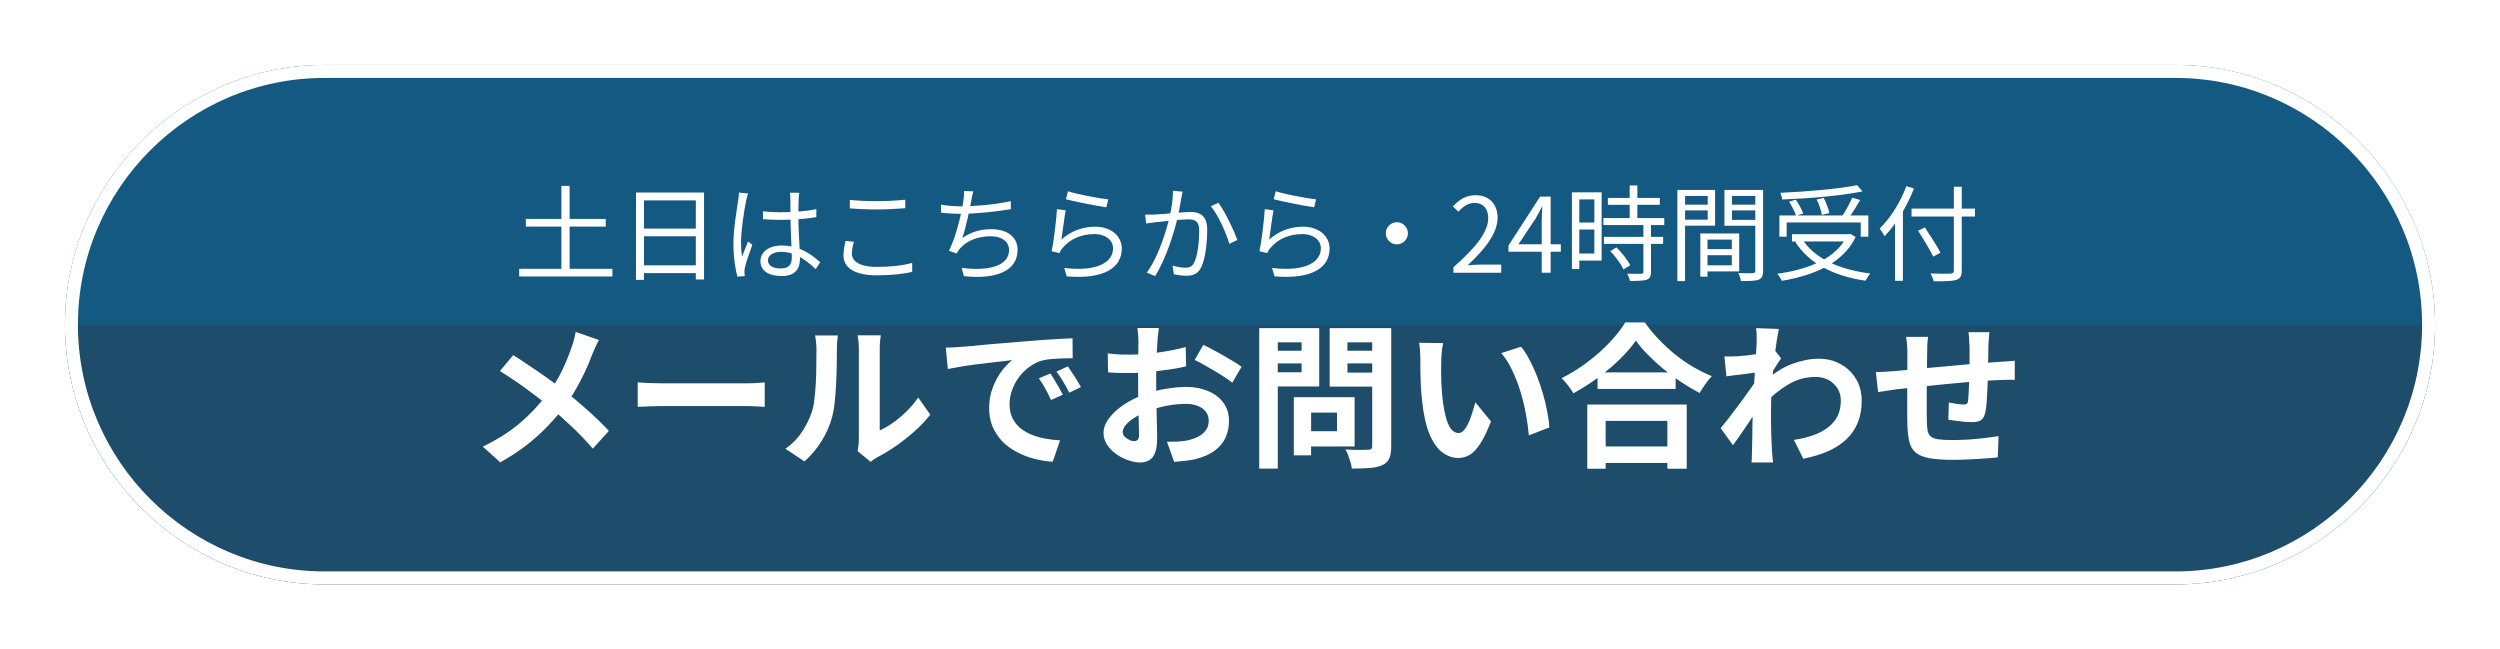
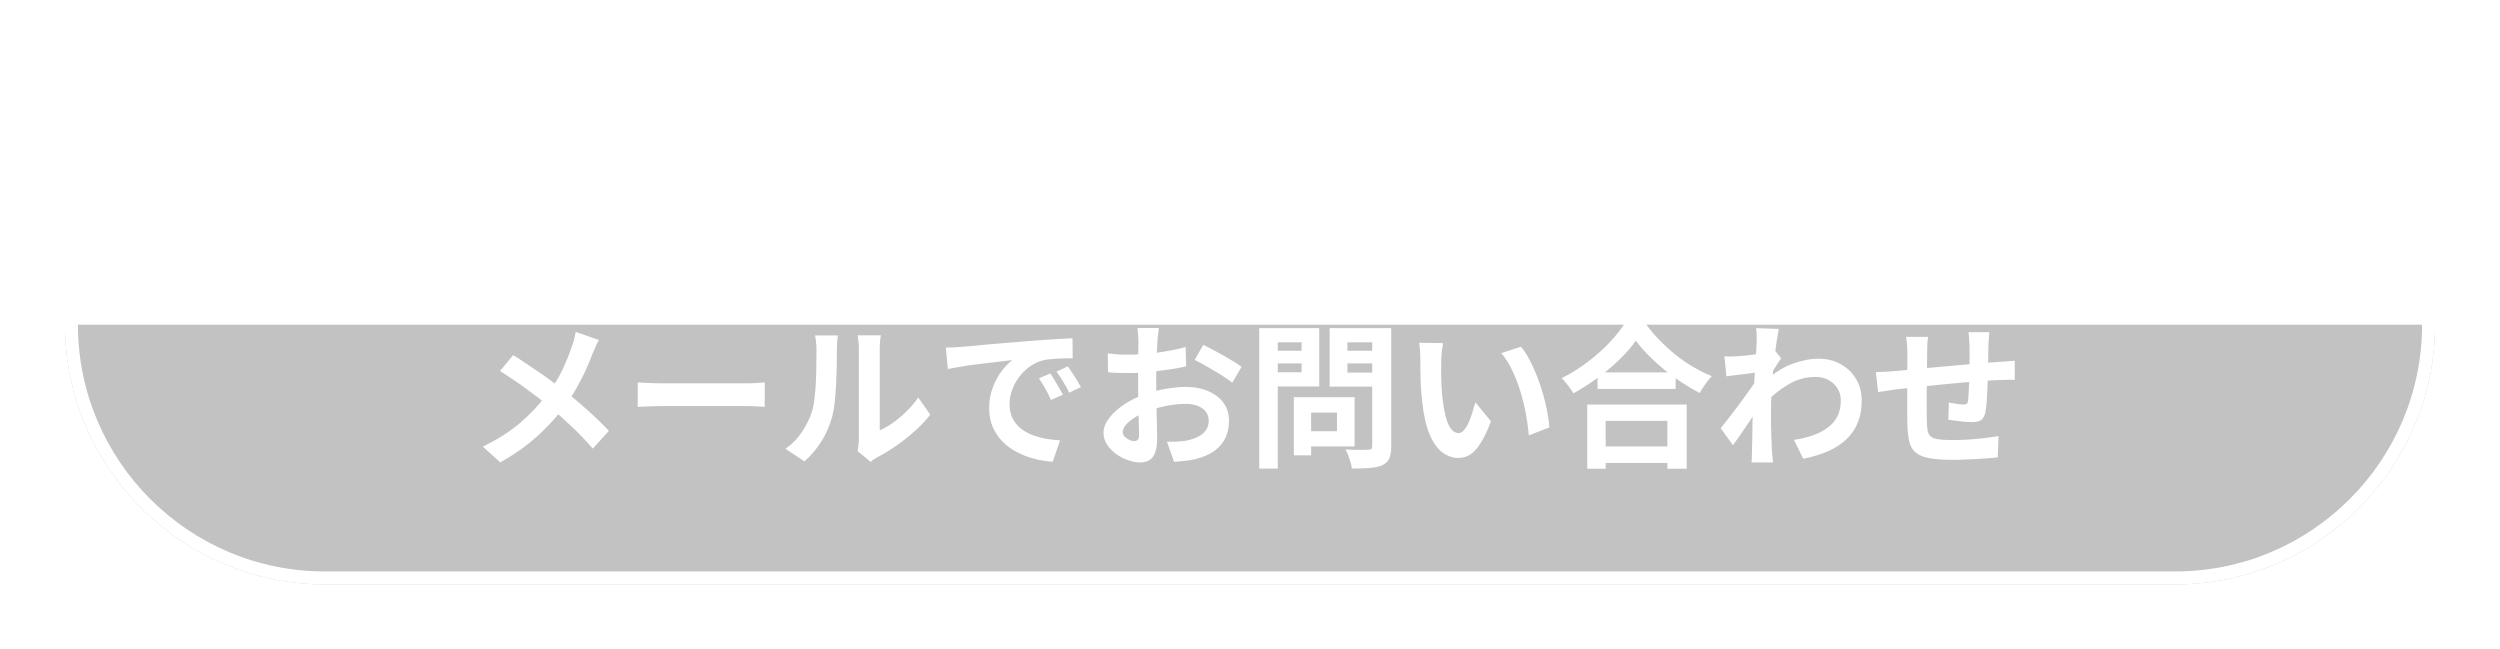
<svg xmlns="http://www.w3.org/2000/svg" width="385" height="100" viewBox="0 0 385 100" fill="none">
  <g filter="url(#filter0_d_0_2128)">
-     <path d="M375 50C375 72 357 90 335 90H50C28 90 10 72 10 50C10 28 28 10 50 10H335C357 10 375 28 375 50Z" fill="#145981" />
-   </g>
+     </g>
  <path opacity="0.3" d="M375 50C375 72 357 90 335 90H50C28 90 10 72 10 50H375Z" fill="#333333" />
  <path d="M80.981 33.712H93.285V34.896H80.981V33.712ZM79.957 41.392H94.309V42.576H79.957V41.392ZM86.453 28.624H87.717V42.144H86.453V28.624ZM97.941 29.648H108.421V43.04H107.157V30.864H99.173V43.104H97.941V29.648ZM98.757 35.2H107.685V36.384H98.757V35.2ZM98.741 40.864H107.717V42.064H98.741V40.864ZM117.493 32.544C118.405 32.64 119.269 32.688 120.213 32.688C122.133 32.688 124.101 32.544 125.717 32.208V33.44C124.021 33.728 122.069 33.856 120.197 33.856C119.269 33.856 118.437 33.824 117.509 33.76L117.493 32.544ZM123.093 29.68C123.045 30 123.013 30.336 122.997 30.64C122.965 31.232 122.949 32.368 122.949 33.312C122.949 35.776 123.189 38.272 123.189 39.92C123.189 41.232 122.581 42.512 120.421 42.512C118.277 42.512 117.109 41.648 117.109 40.208C117.109 38.864 118.293 37.808 120.405 37.808C123.093 37.808 124.965 39.168 126.309 40.384L125.621 41.44C123.941 39.872 122.325 38.784 120.293 38.784C119.093 38.784 118.261 39.312 118.261 40.08C118.261 40.912 119.045 41.344 120.213 41.344C121.557 41.344 121.941 40.672 121.941 39.6C121.941 38.448 121.733 35.456 121.733 33.344C121.733 32.24 121.717 31.232 121.717 30.672C121.717 30.384 121.701 29.968 121.653 29.68H123.093ZM115.205 29.792C115.109 30.048 114.981 30.576 114.917 30.864C114.597 32.352 114.117 35.52 114.117 37.312C114.117 38.096 114.165 38.768 114.277 39.552C114.533 38.816 114.933 37.84 115.205 37.184L115.861 37.696C115.461 38.816 114.869 40.448 114.709 41.232C114.661 41.456 114.629 41.776 114.645 41.952C114.661 42.112 114.677 42.352 114.693 42.512L113.557 42.608C113.253 41.456 112.949 39.696 112.949 37.536C112.949 35.184 113.493 32.128 113.685 30.816C113.749 30.432 113.781 30.016 113.797 29.664L115.205 29.792ZM130.869 30.784C132.021 30.912 133.493 30.976 135.109 30.976C136.645 30.976 138.261 30.88 139.413 30.752V32.064C138.325 32.144 136.581 32.256 135.109 32.256C133.509 32.256 132.133 32.192 130.869 32.08V30.784ZM131.509 37.232C131.317 37.856 131.189 38.448 131.189 39.04C131.189 40.272 132.437 41.104 134.997 41.104C137.189 41.104 139.253 40.864 140.469 40.48L140.485 41.856C139.333 42.16 137.301 42.4 135.029 42.4C131.781 42.4 129.893 41.344 129.893 39.328C129.893 38.496 130.069 37.744 130.213 37.104L131.509 37.232ZM149.893 29.472C149.765 29.904 149.685 30.4 149.589 30.816C149.365 32.096 148.725 35.184 148.181 36.672C149.573 35.696 151.013 35.296 152.677 35.296C155.221 35.296 156.709 36.592 156.709 38.464C156.709 41.808 153.301 43.04 148.437 42.528L148.101 41.248C151.813 41.76 155.397 41.136 155.397 38.496C155.397 37.312 154.421 36.384 152.549 36.384C150.645 36.384 148.869 37.04 147.813 38.304C147.621 38.544 147.477 38.768 147.317 39.04L146.133 38.624C147.349 36.24 148.197 32.272 148.389 30.736C148.453 30.224 148.485 29.84 148.453 29.408L149.893 29.472ZM144.917 31.52C145.765 31.664 146.981 31.776 147.941 31.776C149.989 31.776 153.141 31.536 155.653 30.976L155.685 32.208C153.413 32.608 150.149 32.928 147.957 32.928C146.869 32.928 145.845 32.848 144.933 32.768L144.917 31.52ZM164.469 29.456C165.845 29.904 169.253 30.56 170.677 30.704L170.373 31.92C168.837 31.712 165.381 31.008 164.149 30.688L164.469 29.456ZM164.117 32.384C163.909 33.472 163.621 35.84 163.461 36.88C164.997 35.536 166.757 34.912 168.677 34.912C171.125 34.912 172.757 36.384 172.757 38.272C172.757 41.12 170.213 43.056 164.277 42.56L163.893 41.264C168.949 41.872 171.413 40.416 171.413 38.224C171.413 36.96 170.213 36.048 168.581 36.048C166.485 36.048 164.757 36.832 163.637 38.192C163.397 38.464 163.253 38.72 163.157 38.976L161.957 38.688C162.277 37.232 162.677 33.872 162.773 32.208L164.117 32.384ZM182.117 29.52C182.053 29.824 181.989 30.16 181.925 30.48C181.829 31.056 181.605 32.368 181.397 33.36C180.853 35.6 179.701 39.584 177.893 42.512L176.597 41.984C178.421 39.552 179.701 35.28 180.133 33.312C180.421 32.048 180.645 30.608 180.645 29.376L182.117 29.52ZM187.637 31.232C188.629 32.528 190.021 35.472 190.549 36.96L189.317 37.552C188.837 35.904 187.589 33.072 186.469 31.76L187.637 31.232ZM176.357 33.04C176.869 33.056 177.285 33.056 177.797 33.04C178.981 33.008 182.229 32.64 183.317 32.64C184.741 32.64 185.909 33.184 185.909 35.36C185.909 37.264 185.653 39.808 184.997 41.136C184.485 42.208 183.685 42.464 182.661 42.464C182.037 42.464 181.285 42.352 180.773 42.24L180.565 40.896C181.237 41.104 182.069 41.232 182.517 41.232C183.109 41.232 183.589 41.104 183.925 40.4C184.437 39.328 184.677 37.232 184.677 35.504C184.677 34.048 184.005 33.776 182.981 33.776C181.909 33.776 178.917 34.128 177.941 34.224C177.573 34.272 176.901 34.352 176.501 34.416L176.357 33.04ZM196.469 29.456C197.845 29.904 201.253 30.56 202.677 30.704L202.373 31.92C200.837 31.712 197.381 31.008 196.149 30.688L196.469 29.456ZM196.117 32.384C195.909 33.472 195.621 35.84 195.461 36.88C196.997 35.536 198.757 34.912 200.677 34.912C203.125 34.912 204.757 36.384 204.757 38.272C204.757 41.12 202.213 43.056 196.277 42.56L195.893 41.264C200.949 41.872 203.413 40.416 203.413 38.224C203.413 36.96 202.213 36.048 200.581 36.048C198.485 36.048 196.757 36.832 195.637 38.192C195.397 38.464 195.253 38.72 195.157 38.976L193.957 38.688C194.277 37.232 194.677 33.872 194.773 32.208L196.117 32.384ZM215.125 34.224C216.053 34.224 216.821 34.992 216.821 35.92C216.821 36.864 216.053 37.632 215.125 37.632C214.181 37.632 213.413 36.864 213.413 35.92C213.413 34.992 214.181 34.224 215.125 34.224ZM223.829 42V41.152C227.509 37.936 229.189 35.584 229.189 33.584C229.189 32.24 228.501 31.248 227.045 31.248C226.085 31.248 225.253 31.84 224.597 32.608L223.749 31.792C224.709 30.752 225.733 30.064 227.221 30.064C229.317 30.064 230.629 31.424 230.629 33.52C230.629 35.872 228.789 38.256 226.021 40.864C226.645 40.8 227.349 40.752 227.941 40.752H231.189V42H223.829ZM237.424 42V34.016C237.424 33.424 237.472 32.48 237.52 31.872H237.44C237.152 32.448 236.832 33.04 236.512 33.616L233.84 37.616H240.368V38.768H232.304V37.808L237.184 30.272H238.8V42H237.424ZM247.611 30.48H255.611V31.536H247.611V30.48ZM246.923 33.584H256.299V34.656H246.923V33.584ZM247.003 36.48H256.123V37.552H247.003V36.48ZM250.971 28.56H252.155V34.24H250.971V28.56ZM253.083 34.496H254.251V41.856C254.251 42.544 254.091 42.896 253.595 43.072C253.099 43.248 252.283 43.264 251.003 43.264C250.955 42.944 250.763 42.464 250.587 42.144C251.579 42.176 252.475 42.176 252.731 42.16C253.003 42.144 253.083 42.08 253.083 41.84V34.496ZM247.979 38.672L248.939 38.096C249.771 38.928 250.667 40.064 251.051 40.848L250.011 41.488C249.659 40.704 248.795 39.504 247.979 38.672ZM242.651 29.616H246.651V40.128H242.651V39.04H245.531V30.704H242.651V29.616ZM242.699 34.272H246.059V35.344H242.699V34.272ZM242.075 29.616H243.211V41.44H242.075V29.616ZM262.427 38.368H267.275V39.296H262.427V38.368ZM262.379 35.952H267.835V41.792H262.379V40.864H266.699V36.896H262.379V35.952ZM261.851 35.952H262.955V42.608H261.851V35.952ZM258.907 31.52H263.355V32.4H258.907V31.52ZM266.283 31.52H270.811V32.4H266.283V31.52ZM270.315 29.248H271.515V41.696C271.515 42.464 271.339 42.864 270.827 43.072C270.315 43.264 269.451 43.28 268.107 43.28C268.059 42.944 267.867 42.384 267.691 42.048C268.667 42.096 269.643 42.08 269.931 42.064C270.219 42.064 270.315 41.968 270.315 41.696V29.248ZM259.003 29.248H264.123V34.752H259.003V33.824H262.987V30.176H259.003V29.248ZM270.907 29.248V30.176H266.715V33.856H270.907V34.768H265.563V29.248H270.907ZM258.315 29.248H259.499V43.296H258.315V29.248ZM274.027 33.184H287.723V36.448H286.555V34.256H275.147V36.448H274.027V33.184ZM275.963 36.064H284.907V37.184H275.963V36.064ZM285.979 28.512L286.827 29.472C283.611 30.144 278.619 30.56 274.459 30.72C274.427 30.416 274.283 29.968 274.171 29.696C278.315 29.504 283.243 29.088 285.979 28.512ZM275.515 31.056L276.555 30.752C277.019 31.408 277.499 32.304 277.691 32.88L276.603 33.232C276.411 32.656 275.947 31.744 275.515 31.056ZM279.771 30.72L280.859 30.48C281.227 31.216 281.611 32.192 281.707 32.816L280.571 33.088C280.475 32.464 280.139 31.472 279.771 30.72ZM285.243 30.448L286.459 30.8C285.883 31.824 285.131 33.008 284.555 33.76L283.595 33.424C284.155 32.624 284.859 31.344 285.243 30.448ZM284.475 36.064H284.747L284.971 36.016L285.771 36.512C283.803 40.576 279.275 42.432 274.395 43.248C274.267 42.944 273.931 42.416 273.691 42.16C278.491 41.504 282.811 39.808 284.475 36.272V36.064ZM277.531 36.8C279.355 39.744 283.211 41.536 288.027 42.112C287.787 42.384 287.451 42.896 287.307 43.232C282.427 42.528 278.571 40.576 276.475 37.248L277.531 36.8ZM294.379 32.128H304.139V33.344H294.379V32.128ZM300.891 28.752H302.107V41.648C302.107 42.56 301.851 42.928 301.243 43.104C300.619 43.312 299.531 43.328 297.787 43.312C297.723 42.992 297.499 42.448 297.307 42.112C298.667 42.16 299.995 42.16 300.363 42.144C300.747 42.112 300.891 42.016 300.891 41.648V28.752ZM295.387 35.52L296.427 35.024C297.259 36.272 298.331 37.936 298.843 38.912L297.723 39.52C297.243 38.528 296.203 36.8 295.387 35.52ZM291.835 32.928L293.035 31.712L293.051 31.744V43.248H291.835V32.928ZM293.579 28.672L294.747 29.024C293.675 31.808 291.995 34.56 290.219 36.368C290.075 36.08 289.691 35.472 289.467 35.184C291.115 33.616 292.651 31.168 293.579 28.672ZM92.232 52.36C92.072 52.632 91.896 52.992 91.704 53.44C91.512 53.872 91.352 54.232 91.224 54.52C90.936 55.32 90.576 56.192 90.144 57.136C89.712 58.064 89.224 59 88.68 59.944C88.136 60.888 87.536 61.792 86.88 62.656C86.144 63.632 85.304 64.616 84.36 65.608C83.432 66.584 82.368 67.544 81.168 68.488C79.968 69.432 78.592 70.336 77.04 71.2L74.352 68.776C76.544 67.72 78.432 66.528 80.016 65.2C81.6 63.856 83.016 62.352 84.264 60.688C85.24 59.456 86.016 58.224 86.592 56.992C87.184 55.744 87.68 54.52 88.08 53.32C88.208 53 88.32 52.632 88.416 52.216C88.528 51.784 88.608 51.416 88.656 51.112L92.232 52.36ZM79.032 54.688C79.64 55.056 80.28 55.472 80.952 55.936C81.64 56.384 82.328 56.848 83.016 57.328C83.72 57.808 84.384 58.28 85.008 58.744C85.648 59.208 86.224 59.632 86.736 60.016C88.016 61.024 89.264 62.072 90.48 63.16C91.696 64.248 92.792 65.312 93.768 66.352L91.296 69.088C90.24 67.872 89.168 66.752 88.08 65.728C86.992 64.688 85.816 63.64 84.552 62.584C84.12 62.216 83.624 61.816 83.064 61.384C82.504 60.952 81.896 60.496 81.24 60.016C80.6 59.536 79.92 59.056 79.2 58.576C78.48 58.08 77.744 57.6 76.992 57.136L79.032 54.688ZM98.208 58.888C98.496 58.904 98.864 58.928 99.312 58.96C99.76 58.976 100.224 58.992 100.704 59.008C101.2 59.024 101.656 59.032 102.072 59.032C102.472 59.032 102.968 59.032 103.56 59.032C104.152 59.032 104.792 59.032 105.48 59.032C106.184 59.032 106.904 59.032 107.64 59.032C108.392 59.032 109.136 59.032 109.872 59.032C110.608 59.032 111.304 59.032 111.96 59.032C112.616 59.032 113.2 59.032 113.712 59.032C114.24 59.032 114.656 59.032 114.96 59.032C115.52 59.032 116.048 59.016 116.544 58.984C117.04 58.936 117.448 58.904 117.768 58.888V62.656C117.496 62.64 117.088 62.616 116.544 62.584C116 62.552 115.472 62.536 114.96 62.536C114.656 62.536 114.24 62.536 113.712 62.536C113.184 62.536 112.592 62.536 111.936 62.536C111.28 62.536 110.584 62.536 109.848 62.536C109.128 62.536 108.392 62.536 107.64 62.536C106.888 62.536 106.16 62.536 105.456 62.536C104.768 62.536 104.128 62.536 103.536 62.536C102.96 62.536 102.472 62.536 102.072 62.536C101.384 62.536 100.68 62.552 99.96 62.584C99.24 62.6 98.656 62.624 98.208 62.656V58.888ZM132.072 69.472C132.12 69.232 132.16 68.96 132.192 68.656C132.24 68.336 132.264 68.016 132.264 67.696C132.264 67.52 132.264 67.168 132.264 66.64C132.264 66.112 132.264 65.472 132.264 64.72C132.264 63.968 132.264 63.16 132.264 62.296C132.264 61.416 132.264 60.528 132.264 59.632C132.264 58.736 132.264 57.896 132.264 57.112C132.264 56.312 132.264 55.616 132.264 55.024C132.264 54.416 132.264 53.976 132.264 53.704C132.264 53.16 132.232 52.688 132.168 52.288C132.12 51.888 132.088 51.672 132.072 51.64H135.648C135.632 51.672 135.6 51.896 135.552 52.312C135.504 52.712 135.48 53.184 135.48 53.728C135.48 54 135.48 54.408 135.48 54.952C135.48 55.48 135.48 56.096 135.48 56.8C135.48 57.488 135.48 58.224 135.48 59.008C135.48 59.792 135.48 60.568 135.48 61.336C135.48 62.088 135.48 62.808 135.48 63.496C135.48 64.168 135.48 64.744 135.48 65.224C135.48 65.704 135.48 66.056 135.48 66.28C136.136 65.992 136.816 65.6 137.52 65.104C138.224 64.608 138.912 64.032 139.584 63.376C140.272 62.704 140.88 61.984 141.408 61.216L143.256 63.856C142.6 64.72 141.8 65.568 140.856 66.4C139.928 67.232 138.968 67.992 137.976 68.68C136.984 69.368 136.032 69.944 135.12 70.408C134.864 70.552 134.656 70.68 134.496 70.792C134.336 70.92 134.2 71.032 134.088 71.128L132.072 69.472ZM120.96 69.112C122.016 68.376 122.88 67.488 123.552 66.448C124.224 65.408 124.72 64.384 125.04 63.376C125.216 62.848 125.344 62.2 125.424 61.432C125.52 60.648 125.592 59.816 125.64 58.936C125.688 58.04 125.712 57.16 125.712 56.296C125.728 55.416 125.736 54.608 125.736 53.872C125.736 53.392 125.712 52.984 125.664 52.648C125.632 52.296 125.584 51.968 125.52 51.664H129.048C129.032 51.696 129.008 51.832 128.976 52.072C128.96 52.296 128.936 52.568 128.904 52.888C128.888 53.192 128.88 53.512 128.88 53.848C128.88 54.552 128.872 55.376 128.856 56.32C128.84 57.248 128.808 58.2 128.76 59.176C128.712 60.152 128.64 61.08 128.544 61.96C128.448 62.824 128.32 63.56 128.16 64.168C127.792 65.528 127.24 66.792 126.504 67.96C125.784 69.112 124.912 70.144 123.888 71.056L120.96 69.112ZM145.656 53.536C146.136 53.52 146.592 53.504 147.024 53.488C147.456 53.456 147.784 53.432 148.008 53.416C148.504 53.384 149.112 53.336 149.832 53.272C150.568 53.192 151.384 53.112 152.28 53.032C153.192 52.952 154.16 52.872 155.184 52.792C156.208 52.712 157.272 52.624 158.376 52.528C159.208 52.448 160.032 52.384 160.848 52.336C161.68 52.272 162.464 52.224 163.2 52.192C163.952 52.144 164.608 52.112 165.168 52.096L165.192 55.168C164.76 55.168 164.264 55.176 163.704 55.192C163.144 55.208 162.584 55.24 162.024 55.288C161.48 55.32 160.992 55.392 160.56 55.504C159.84 55.696 159.168 56.024 158.544 56.488C157.92 56.936 157.376 57.472 156.912 58.096C156.464 58.704 156.112 59.368 155.856 60.088C155.6 60.792 155.472 61.504 155.472 62.224C155.472 63.008 155.608 63.704 155.88 64.312C156.168 64.904 156.552 65.416 157.032 65.848C157.528 66.264 158.104 66.616 158.76 66.904C159.416 67.176 160.12 67.384 160.872 67.528C161.64 67.672 162.432 67.768 163.248 67.816L162.12 71.104C161.112 71.04 160.128 70.88 159.168 70.624C158.224 70.368 157.336 70.016 156.504 69.568C155.672 69.12 154.944 68.576 154.32 67.936C153.712 67.28 153.224 66.536 152.856 65.704C152.504 64.856 152.328 63.912 152.328 62.872C152.328 61.72 152.512 60.664 152.88 59.704C153.248 58.728 153.704 57.88 154.248 57.16C154.808 56.424 155.36 55.856 155.904 55.456C155.456 55.52 154.912 55.584 154.272 55.648C153.648 55.712 152.968 55.792 152.232 55.888C151.512 55.968 150.776 56.056 150.024 56.152C149.272 56.248 148.544 56.36 147.84 56.488C147.152 56.6 146.528 56.712 145.968 56.824L145.656 53.536ZM161.76 57.52C161.968 57.808 162.184 58.152 162.408 58.552C162.648 58.936 162.88 59.328 163.104 59.728C163.328 60.112 163.52 60.464 163.68 60.784L161.856 61.6C161.552 60.928 161.256 60.336 160.968 59.824C160.696 59.312 160.368 58.792 159.984 58.264L161.76 57.52ZM164.448 56.416C164.656 56.704 164.88 57.04 165.12 57.424C165.376 57.792 165.624 58.176 165.864 58.576C166.104 58.96 166.304 59.304 166.464 59.608L164.664 60.472C164.344 59.832 164.032 59.264 163.728 58.768C163.44 58.272 163.096 57.76 162.696 57.232L164.448 56.416ZM178.464 50.512C178.448 50.64 178.424 50.84 178.392 51.112C178.36 51.368 178.328 51.632 178.296 51.904C178.28 52.16 178.264 52.392 178.248 52.6C178.216 53.064 178.184 53.576 178.152 54.136C178.136 54.68 178.12 55.248 178.104 55.84C178.088 56.416 178.072 57 178.056 57.592C178.056 58.184 178.056 58.76 178.056 59.32C178.056 59.976 178.064 60.704 178.08 61.504C178.096 62.288 178.112 63.072 178.128 63.856C178.16 64.624 178.176 65.328 178.176 65.968C178.192 66.608 178.2 67.104 178.2 67.456C178.2 68.448 178.088 69.216 177.864 69.76C177.656 70.304 177.352 70.68 176.952 70.888C176.552 71.112 176.088 71.224 175.56 71.224C174.984 71.224 174.368 71.104 173.712 70.864C173.056 70.64 172.44 70.32 171.864 69.904C171.304 69.488 170.84 69.008 170.472 68.464C170.12 67.904 169.944 67.304 169.944 66.664C169.944 65.896 170.232 65.136 170.808 64.384C171.4 63.616 172.176 62.912 173.136 62.272C174.112 61.632 175.16 61.12 176.28 60.736C177.352 60.336 178.456 60.048 179.592 59.872C180.728 59.68 181.752 59.584 182.664 59.584C183.896 59.584 185.008 59.792 186 60.208C186.992 60.608 187.784 61.2 188.376 61.984C188.968 62.768 189.264 63.712 189.264 64.816C189.264 65.744 189.088 66.6 188.736 67.384C188.384 68.168 187.816 68.848 187.032 69.424C186.264 69.984 185.24 70.424 183.96 70.744C183.416 70.856 182.872 70.936 182.328 70.984C181.8 71.048 181.296 71.096 180.816 71.128L179.712 68.032C180.256 68.032 180.776 68.024 181.272 68.008C181.784 67.976 182.248 67.928 182.664 67.864C183.32 67.736 183.912 67.544 184.44 67.288C184.968 67.032 185.384 66.696 185.688 66.28C185.992 65.864 186.144 65.368 186.144 64.792C186.144 64.248 185.992 63.784 185.688 63.4C185.4 63.016 184.992 62.72 184.464 62.512C183.936 62.304 183.32 62.2 182.616 62.2C181.608 62.2 180.584 62.304 179.544 62.512C178.52 62.72 177.536 63.008 176.592 63.376C175.888 63.648 175.256 63.968 174.696 64.336C174.136 64.688 173.696 65.056 173.376 65.44C173.056 65.824 172.896 66.192 172.896 66.544C172.896 66.736 172.952 66.92 173.064 67.096C173.192 67.256 173.352 67.4 173.544 67.528C173.736 67.656 173.928 67.76 174.12 67.84C174.328 67.904 174.504 67.936 174.648 67.936C174.872 67.936 175.056 67.872 175.2 67.744C175.344 67.6 175.416 67.328 175.416 66.928C175.416 66.496 175.4 65.88 175.368 65.08C175.352 64.264 175.328 63.36 175.296 62.368C175.28 61.376 175.272 60.392 175.272 59.416C175.272 58.744 175.272 58.064 175.272 57.376C175.288 56.688 175.296 56.032 175.296 55.408C175.296 54.784 175.296 54.232 175.296 53.752C175.312 53.272 175.32 52.896 175.32 52.624C175.32 52.448 175.312 52.224 175.296 51.952C175.28 51.68 175.256 51.408 175.224 51.136C175.208 50.848 175.184 50.64 175.152 50.512H178.464ZM185.304 53.104C185.912 53.392 186.592 53.744 187.344 54.16C188.112 54.576 188.84 54.992 189.528 55.408C190.232 55.808 190.792 56.168 191.208 56.488L189.768 58.936C189.464 58.68 189.064 58.392 188.568 58.072C188.088 57.752 187.56 57.424 186.984 57.088C186.424 56.752 185.88 56.44 185.352 56.152C184.824 55.848 184.368 55.608 183.984 55.432L185.304 53.104ZM170.592 54.424C171.296 54.504 171.912 54.56 172.44 54.592C172.984 54.608 173.472 54.616 173.904 54.616C174.528 54.616 175.216 54.592 175.968 54.544C176.72 54.48 177.488 54.4 178.272 54.304C179.056 54.192 179.816 54.064 180.552 53.92C181.304 53.776 181.984 53.616 182.592 53.44L182.664 56.416C181.992 56.576 181.264 56.72 180.48 56.848C179.696 56.96 178.904 57.064 178.104 57.16C177.32 57.256 176.568 57.328 175.848 57.376C175.144 57.424 174.528 57.448 174 57.448C173.2 57.448 172.544 57.44 172.032 57.424C171.52 57.408 171.056 57.376 170.64 57.328L170.592 54.424ZM200.496 61.168H208.608V68.752H200.496V66.4H205.896V63.544H200.496V61.168ZM199.248 61.168H201.912V70.12H199.248V61.168ZM195.336 54.016H201.336V55.96H195.336V54.016ZM206.472 54.016H212.52V55.96H206.472V54.016ZM211.32 50.536H214.248V68.704C214.248 69.504 214.152 70.128 213.96 70.576C213.768 71.024 213.424 71.368 212.928 71.608C212.416 71.848 211.776 72 211.008 72.064C210.24 72.128 209.296 72.16 208.176 72.16C208.16 71.872 208.096 71.552 207.984 71.2C207.872 70.848 207.752 70.488 207.624 70.12C207.496 69.768 207.352 69.464 207.192 69.208C207.672 69.24 208.152 69.264 208.632 69.28C209.112 69.28 209.536 69.28 209.904 69.28C210.288 69.264 210.56 69.256 210.72 69.256C210.944 69.256 211.096 69.216 211.176 69.136C211.272 69.04 211.32 68.88 211.32 68.656V50.536ZM195.552 50.536H203.16V59.512H195.552V57.328H200.448V52.72H195.552V50.536ZM212.88 50.536V52.72H207.504V57.376H212.88V59.536H204.768V50.536H212.88ZM193.92 50.536H196.776V72.16H193.92V50.536ZM222.24 52.84C222.176 53.128 222.12 53.456 222.072 53.824C222.04 54.192 222.008 54.552 221.976 54.904C221.96 55.256 221.952 55.544 221.952 55.768C221.936 56.296 221.928 56.84 221.928 57.4C221.944 57.96 221.96 58.536 221.976 59.128C222.008 59.704 222.048 60.28 222.096 60.856C222.208 62.008 222.368 63.024 222.576 63.904C222.784 64.784 223.056 65.472 223.392 65.968C223.728 66.448 224.152 66.688 224.664 66.688C224.936 66.688 225.2 66.536 225.456 66.232C225.728 65.928 225.968 65.536 226.176 65.056C226.4 64.56 226.592 64.04 226.752 63.496C226.928 62.952 227.08 62.44 227.208 61.96L229.608 64.888C229.08 66.28 228.552 67.392 228.024 68.224C227.512 69.04 226.976 69.632 226.416 70C225.856 70.352 225.248 70.528 224.592 70.528C223.728 70.528 222.904 70.24 222.12 69.664C221.352 69.088 220.696 68.16 220.152 66.88C219.608 65.584 219.224 63.864 219 61.72C218.92 60.984 218.856 60.208 218.808 59.392C218.776 58.576 218.752 57.8 218.736 57.064C218.736 56.328 218.736 55.72 218.736 55.24C218.736 54.904 218.72 54.504 218.688 54.04C218.656 53.576 218.608 53.16 218.544 52.792L222.24 52.84ZM234.24 53.392C234.688 53.936 235.12 54.6 235.536 55.384C235.952 56.168 236.336 57.008 236.688 57.904C237.04 58.8 237.352 59.72 237.624 60.664C237.896 61.592 238.112 62.504 238.272 63.4C238.448 64.28 238.56 65.088 238.608 65.824L235.44 67.048C235.36 66.072 235.216 65.008 235.008 63.856C234.8 62.704 234.52 61.544 234.168 60.376C233.816 59.208 233.392 58.104 232.896 57.064C232.416 56.024 231.848 55.128 231.192 54.376L234.24 53.392ZM246.024 57.352H258.048V59.896H246.024V57.352ZM245.712 68.752H258.12V71.296H245.712V68.752ZM244.44 62.296H259.752V72.184H256.776V64.816H247.272V72.184H244.44V62.296ZM251.928 52.456C251.272 53.4 250.44 54.36 249.432 55.336C248.44 56.312 247.328 57.248 246.096 58.144C244.88 59.04 243.616 59.848 242.304 60.568C242.176 60.344 242.008 60.088 241.8 59.8C241.608 59.512 241.392 59.232 241.152 58.96C240.928 58.672 240.704 58.432 240.48 58.24C241.872 57.552 243.2 56.728 244.464 55.768C245.744 54.808 246.888 53.792 247.896 52.72C248.904 51.648 249.704 50.624 250.296 49.648H253.296C253.936 50.56 254.656 51.432 255.456 52.264C256.256 53.096 257.096 53.872 257.976 54.592C258.872 55.312 259.8 55.952 260.76 56.512C261.72 57.072 262.672 57.544 263.616 57.928C263.264 58.296 262.928 58.712 262.608 59.176C262.288 59.624 262 60.072 261.744 60.52C260.816 60.04 259.88 59.488 258.936 58.864C257.992 58.224 257.08 57.552 256.2 56.848C255.336 56.128 254.536 55.4 253.8 54.664C253.064 53.912 252.44 53.176 251.928 52.456ZM276.264 67.744C277.32 67.584 278.288 67.352 279.168 67.048C280.048 66.744 280.808 66.352 281.448 65.872C282.104 65.392 282.608 64.808 282.96 64.12C283.312 63.416 283.488 62.592 283.488 61.648C283.488 61.184 283.4 60.736 283.224 60.304C283.048 59.872 282.784 59.488 282.432 59.152C282.096 58.8 281.688 58.528 281.208 58.336C280.728 58.144 280.184 58.048 279.576 58.048C278.056 58.048 276.64 58.448 275.328 59.248C274.016 60.032 272.776 61.048 271.608 62.296V58.888C273.048 57.544 274.496 56.6 275.952 56.056C277.424 55.512 278.8 55.24 280.08 55.24C281.312 55.24 282.424 55.512 283.416 56.056C284.424 56.6 285.224 57.36 285.816 58.336C286.408 59.312 286.704 60.44 286.704 61.72C286.704 62.936 286.512 64.032 286.128 65.008C285.744 65.984 285.176 66.84 284.424 67.576C283.672 68.312 282.736 68.936 281.616 69.448C280.496 69.944 279.192 70.344 277.704 70.648L276.264 67.744ZM270.816 57.328C270.56 57.344 270.232 57.384 269.832 57.448C269.432 57.496 269 57.552 268.536 57.616C268.088 57.664 267.632 57.72 267.168 57.784C266.704 57.848 266.272 57.904 265.872 57.952L265.56 54.88C265.912 54.896 266.24 54.904 266.544 54.904C266.864 54.888 267.232 54.872 267.648 54.856C268.032 54.824 268.488 54.784 269.016 54.736C269.56 54.672 270.104 54.6 270.648 54.52C271.208 54.44 271.728 54.352 272.208 54.256C272.688 54.16 273.064 54.064 273.336 53.968L274.296 55.192C274.152 55.384 273.984 55.624 273.792 55.912C273.616 56.2 273.432 56.496 273.24 56.8C273.048 57.088 272.88 57.344 272.736 57.568L271.32 62.08C271.064 62.448 270.744 62.912 270.36 63.472C269.992 64.032 269.6 64.624 269.184 65.248C268.768 65.872 268.36 66.472 267.96 67.048C267.56 67.624 267.2 68.128 266.88 68.56L264.984 65.944C265.288 65.56 265.64 65.12 266.04 64.624C266.44 64.112 266.848 63.576 267.264 63.016C267.696 62.44 268.12 61.872 268.536 61.312C268.952 60.736 269.336 60.2 269.688 59.704C270.056 59.192 270.36 58.752 270.6 58.384L270.648 57.76L270.816 57.328ZM270.528 52.696C270.528 52.344 270.528 51.992 270.528 51.64C270.528 51.272 270.496 50.904 270.432 50.536L273.936 50.656C273.856 51.024 273.76 51.56 273.648 52.264C273.536 52.952 273.424 53.744 273.312 54.64C273.216 55.536 273.12 56.48 273.024 57.472C272.944 58.448 272.872 59.424 272.808 60.4C272.76 61.376 272.736 62.288 272.736 63.136C272.736 63.792 272.736 64.456 272.736 65.128C272.752 65.8 272.768 66.488 272.784 67.192C272.8 67.896 272.832 68.624 272.88 69.376C272.896 69.584 272.92 69.872 272.952 70.24C272.984 70.624 273.016 70.952 273.048 71.224H269.736C269.768 70.952 269.784 70.632 269.784 70.264C269.8 69.912 269.808 69.64 269.808 69.448C269.824 68.664 269.84 67.936 269.856 67.264C269.872 66.592 269.88 65.88 269.88 65.128C269.896 64.376 269.92 63.504 269.952 62.512C269.968 62.144 269.992 61.68 270.024 61.12C270.056 60.544 270.088 59.92 270.12 59.248C270.168 58.56 270.216 57.864 270.264 57.16C270.312 56.456 270.352 55.8 270.384 55.192C270.432 54.568 270.464 54.04 270.48 53.608C270.512 53.16 270.528 52.856 270.528 52.696ZM306.36 51.16C306.344 51.288 306.328 51.48 306.312 51.736C306.296 51.976 306.28 52.232 306.264 52.504C306.248 52.776 306.232 53.024 306.216 53.248C306.216 53.776 306.208 54.288 306.192 54.784C306.192 55.28 306.184 55.752 306.168 56.2C306.168 56.632 306.16 57.056 306.144 57.472C306.128 58.176 306.104 58.912 306.072 59.68C306.04 60.448 306 61.16 305.952 61.816C305.904 62.472 305.84 63.008 305.76 63.424C305.632 64.048 305.408 64.472 305.088 64.696C304.768 64.904 304.296 65.008 303.672 65.008C303.4 65.008 303.024 64.992 302.544 64.96C302.08 64.912 301.616 64.856 301.152 64.792C300.704 64.728 300.336 64.68 300.048 64.648L300.12 61.984C300.488 62.064 300.888 62.136 301.32 62.2C301.768 62.264 302.104 62.296 302.328 62.296C302.568 62.296 302.744 62.264 302.856 62.2C302.984 62.12 303.056 61.968 303.072 61.744C303.12 61.44 303.152 61.056 303.168 60.592C303.2 60.128 303.224 59.624 303.24 59.08C303.272 58.52 303.296 57.976 303.312 57.448C303.312 57.016 303.312 56.584 303.312 56.152C303.312 55.704 303.312 55.248 303.312 54.784C303.312 54.304 303.312 53.832 303.312 53.368C303.312 53.16 303.296 52.92 303.264 52.648C303.248 52.36 303.232 52.08 303.216 51.808C303.2 51.536 303.176 51.32 303.144 51.16H306.36ZM296.928 51.88C296.864 52.28 296.824 52.672 296.808 53.056C296.792 53.424 296.784 53.864 296.784 54.376C296.784 54.808 296.776 55.384 296.76 56.104C296.76 56.824 296.752 57.608 296.736 58.456C296.736 59.288 296.728 60.128 296.712 60.976C296.712 61.808 296.712 62.568 296.712 63.256C296.712 63.944 296.72 64.488 296.736 64.888C296.752 65.48 296.792 65.968 296.856 66.352C296.936 66.72 297.096 67.008 297.336 67.216C297.576 67.424 297.952 67.568 298.464 67.648C298.992 67.728 299.704 67.768 300.6 67.768C301.384 67.768 302.216 67.744 303.096 67.696C303.976 67.632 304.824 67.552 305.64 67.456C306.456 67.36 307.168 67.264 307.776 67.168L307.656 70.432C307.128 70.496 306.472 70.552 305.688 70.6C304.904 70.664 304.088 70.712 303.24 70.744C302.392 70.792 301.584 70.816 300.816 70.816C299.264 70.816 298.024 70.728 297.096 70.552C296.168 70.376 295.464 70.08 294.984 69.664C294.504 69.248 294.184 68.688 294.024 67.984C293.864 67.28 293.768 66.408 293.736 65.368C293.736 65.016 293.728 64.544 293.712 63.952C293.712 63.36 293.712 62.704 293.712 61.984C293.712 61.248 293.712 60.496 293.712 59.728C293.712 58.96 293.712 58.232 293.712 57.544C293.728 56.84 293.736 56.224 293.736 55.696C293.736 55.168 293.736 54.784 293.736 54.544C293.736 54.048 293.72 53.584 293.688 53.152C293.656 52.72 293.608 52.296 293.544 51.88H296.928ZM288.888 57.304C289.24 57.304 289.68 57.288 290.208 57.256C290.736 57.224 291.304 57.184 291.912 57.136C292.392 57.088 293.104 57.024 294.048 56.944C294.992 56.848 296.064 56.744 297.264 56.632C298.464 56.52 299.712 56.408 301.008 56.296C302.32 56.168 303.576 56.056 304.776 55.96C305.976 55.864 307.04 55.784 307.968 55.72C308.304 55.688 308.68 55.664 309.096 55.648C309.528 55.616 309.92 55.584 310.272 55.552V58.504C310.144 58.488 309.936 58.48 309.648 58.48C309.36 58.48 309.056 58.488 308.736 58.504C308.432 58.504 308.176 58.512 307.968 58.528C307.344 58.544 306.584 58.584 305.688 58.648C304.792 58.696 303.832 58.768 302.808 58.864C301.784 58.944 300.736 59.04 299.664 59.152C298.608 59.248 297.592 59.352 296.616 59.464C295.64 59.576 294.76 59.672 293.976 59.752C293.192 59.832 292.568 59.896 292.104 59.944C291.848 59.976 291.536 60.024 291.168 60.088C290.8 60.136 290.432 60.192 290.064 60.256C289.712 60.304 289.432 60.344 289.224 60.376L288.888 57.304Z" fill="white" />
  <path d="M335 12C355.95 12 373 29.05 373 50C373 70.95 355.95 88 335 88H50C29.05 88 12 70.95 12 50C12 29.05 29.05 12 50 12H335ZM335 10H50C28 10 10 28 10 50C10 72 28 90 50 90H335C357 90 375 72 375 50C375 28 357 10 335 10Z" fill="white" />
  <defs>
    <filter id="filter0_d_0_2128" x="0" y="0" width="385" height="100" filterUnits="userSpaceOnUse" color-interpolation-filters="sRGB">
      <feFlood flood-opacity="0" result="BackgroundImageFix" />
      <feColorMatrix in="SourceAlpha" type="matrix" values="0 0 0 0 0 0 0 0 0 0 0 0 0 0 0 0 0 0 127 0" result="hardAlpha" />
      <feOffset />
      <feGaussianBlur stdDeviation="5" />
      <feComposite in2="hardAlpha" operator="out" />
      <feColorMatrix type="matrix" values="0 0 0 0 0 0 0 0 0 0 0 0 0 0 0 0 0 0 0.4 0" />
      <feBlend mode="normal" in2="BackgroundImageFix" result="effect1_dropShadow_0_2128" />
      <feBlend mode="normal" in="SourceGraphic" in2="effect1_dropShadow_0_2128" result="shape" />
    </filter>
  </defs>
</svg>